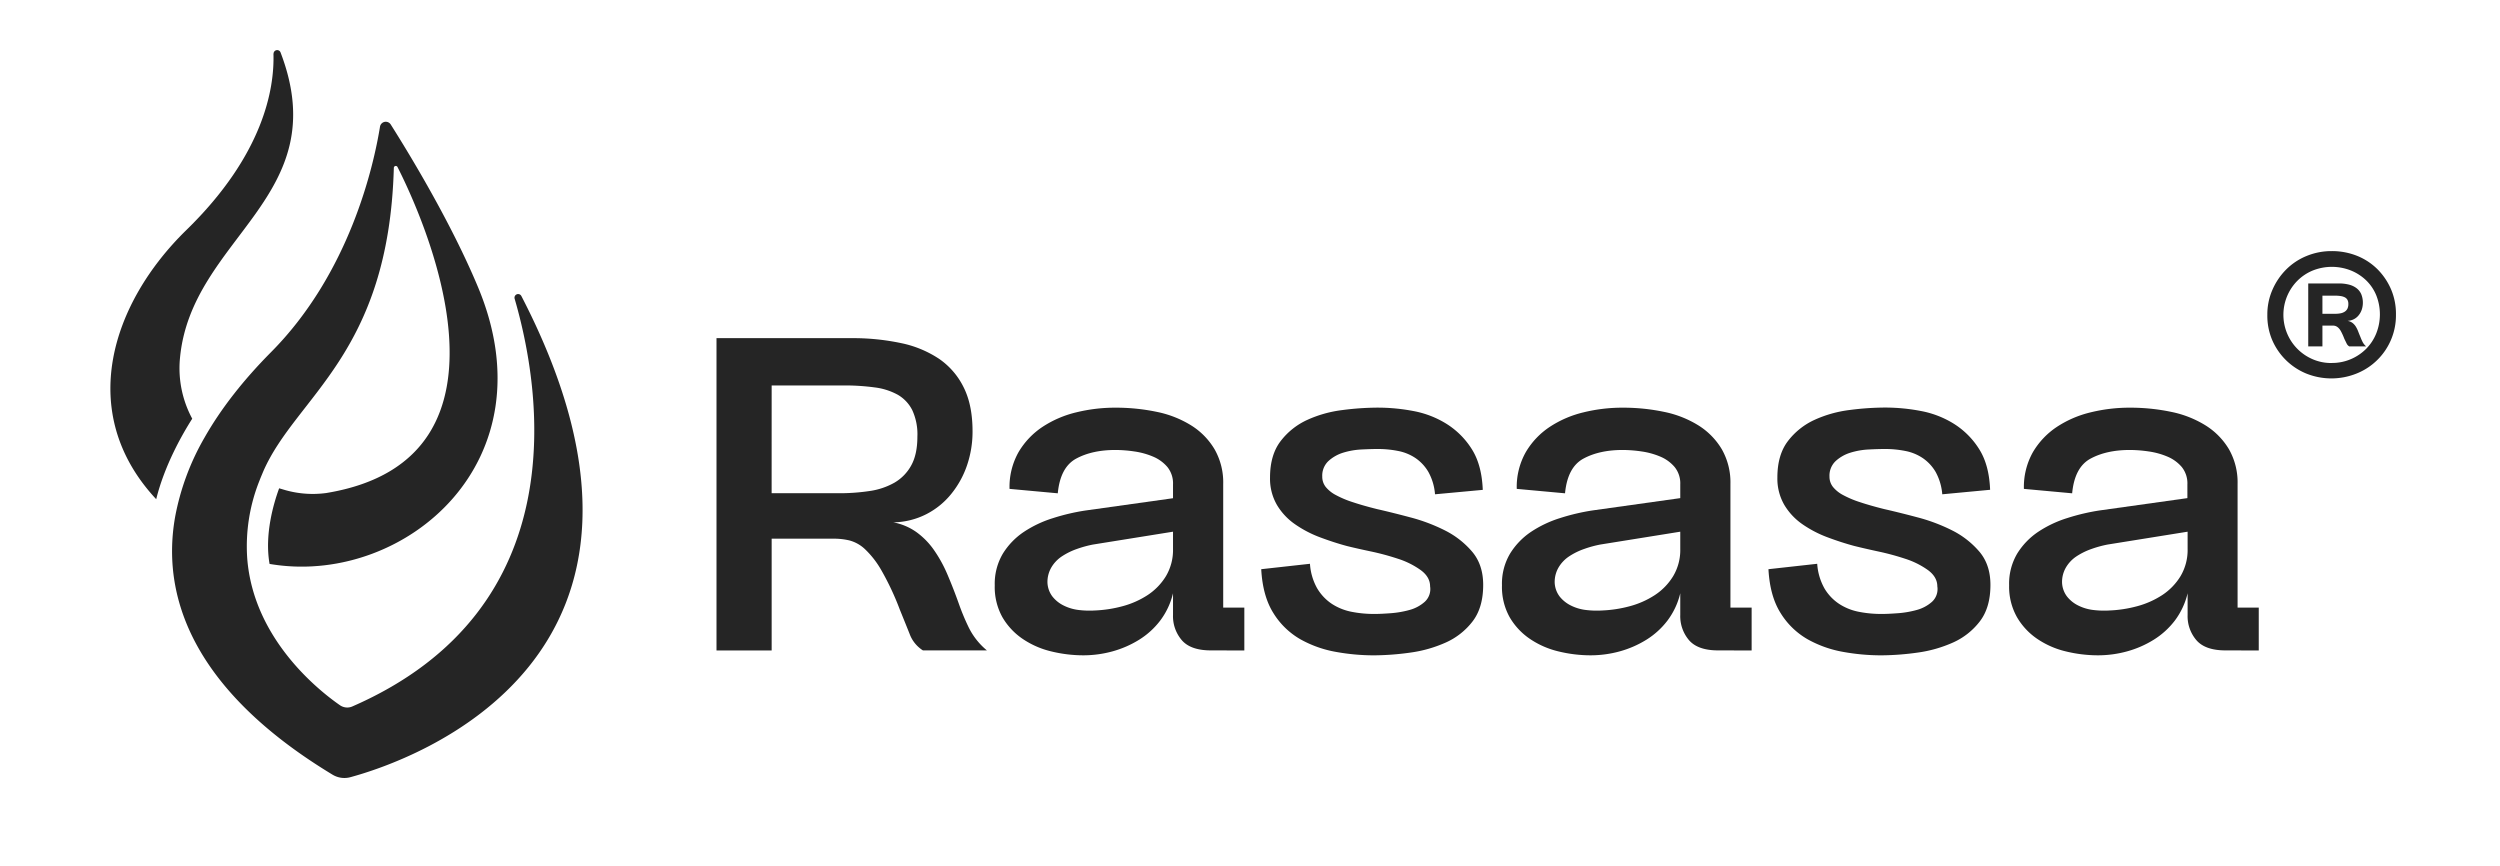
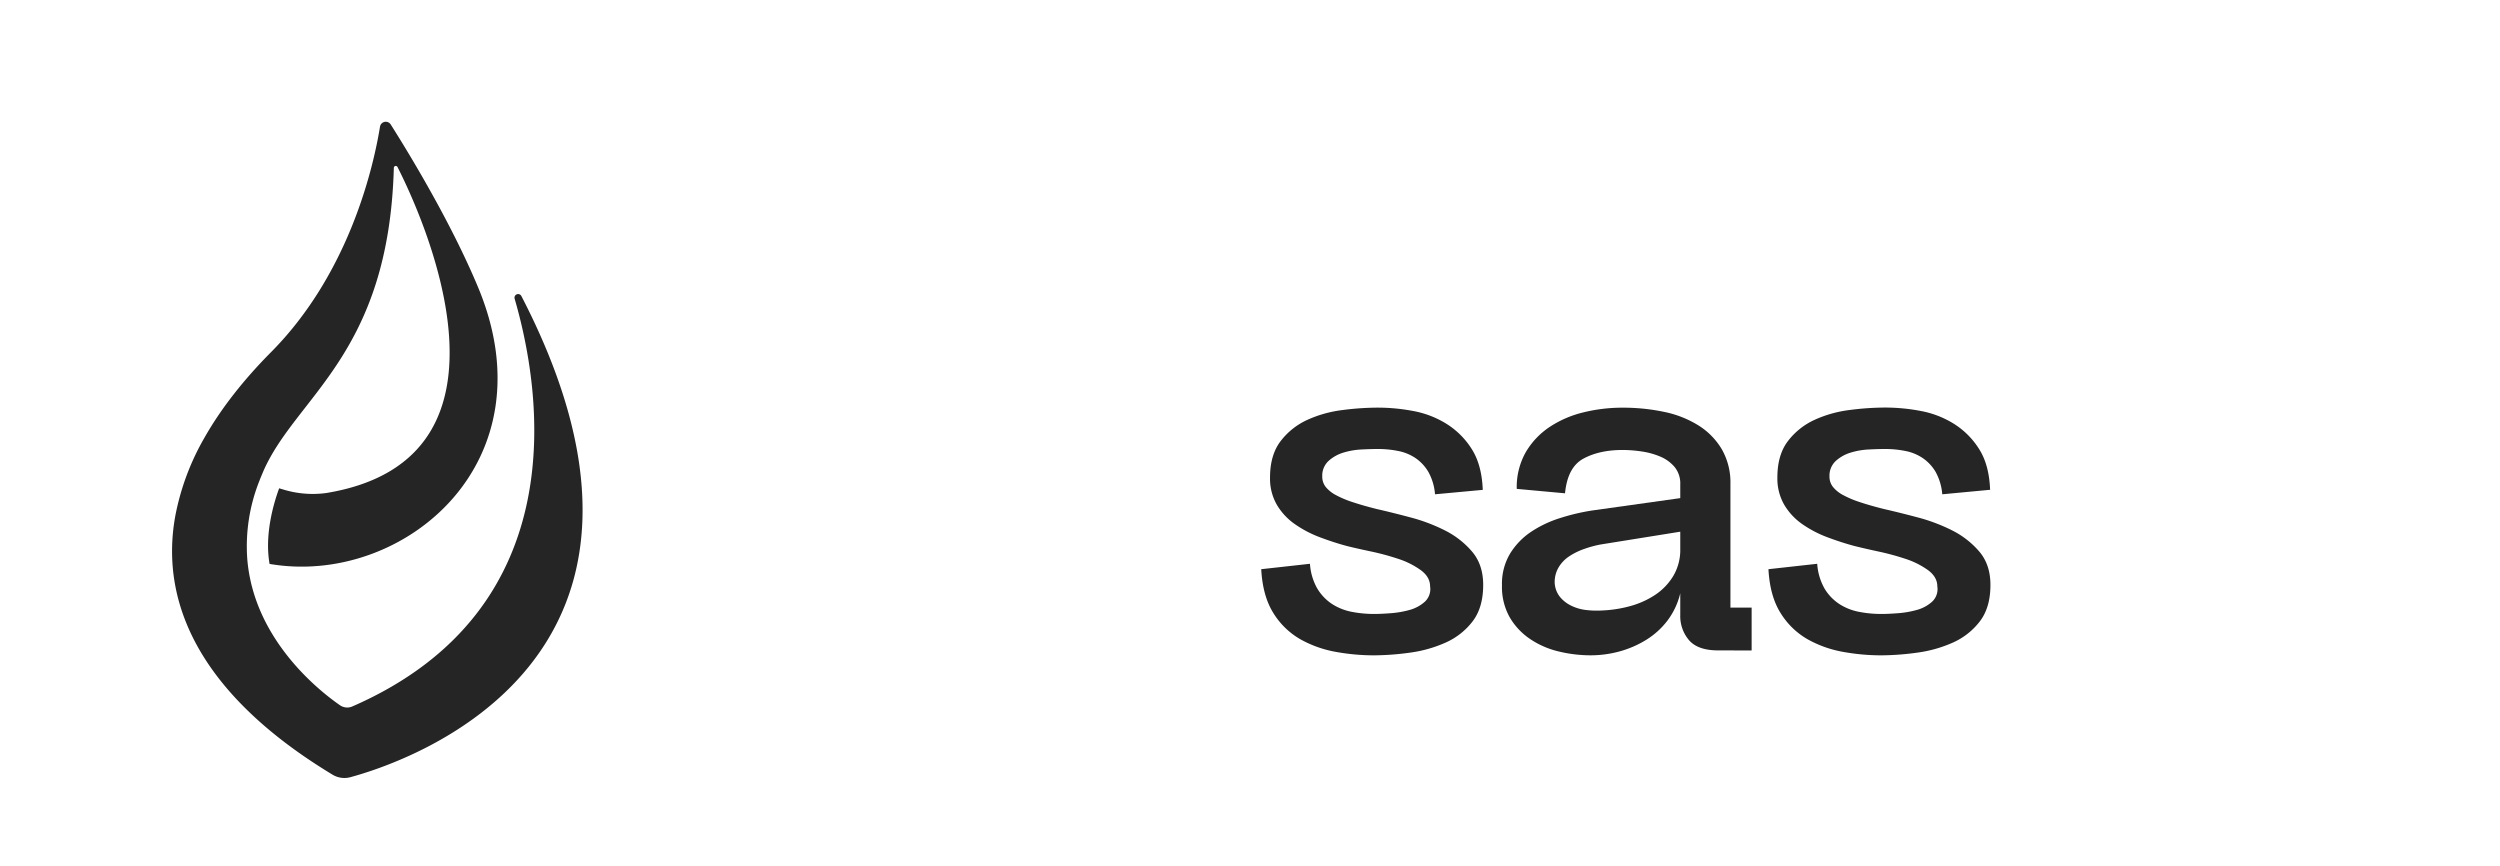
<svg xmlns="http://www.w3.org/2000/svg" id="Layer_1" data-name="Layer 1" viewBox="0 0 1016.61 352.17">
  <defs>
    <style>.cls-1{fill:#252525;}</style>
  </defs>
-   <path class="cls-1" d="M401.3,264.48h-26a13.41,13.41,0,0,1-5.41-6.71q-1.8-4.51-4-9.91a110.31,110.31,0,0,0-7.51-16,37,37,0,0,0-6.71-8.61,14.72,14.72,0,0,0-6.31-3.5,27.48,27.48,0,0,0-6.11-.7H313.79v45.46H291.36v-127h54.87a94.31,94.31,0,0,1,20.13,2,44,44,0,0,1,15.52,6.41,30.22,30.22,0,0,1,10,11.62q3.6,7.2,3.6,17.82a42.46,42.46,0,0,1-2.2,13.72,37.58,37.58,0,0,1-6.41,11.71,31.32,31.32,0,0,1-10.21,8.31,30.58,30.58,0,0,1-13.42,3.31,23.83,23.83,0,0,1,9.32,3.9,30.33,30.33,0,0,1,7.2,7.31,54.76,54.76,0,0,1,5.51,10q2.4,5.61,4.61,11.81a91.64,91.64,0,0,0,3.8,9.21,28.38,28.38,0,0,0,7.61,9.82m-87.51-63.89H341a82.59,82.59,0,0,0,12.62-.9,28.65,28.65,0,0,0,10.11-3.4,18.15,18.15,0,0,0,6.81-7q2.51-4.51,2.51-11.72A23.43,23.43,0,0,0,371,166.85a15,15,0,0,0-5.9-6.31,26,26,0,0,0-9.42-3,90.39,90.39,0,0,0-12.61-.8H313.79Z" />
-   <path class="cls-1" d="M492.42,264.48q-8.21,0-11.81-4.11A15,15,0,0,1,477,250.06v-8.81a29.87,29.87,0,0,1-5.21,11.11,31.9,31.9,0,0,1-8.61,7.81,41.28,41.28,0,0,1-10.81,4.71,44.59,44.59,0,0,1-11.81,1.6,55,55,0,0,1-13.12-1.6,35.22,35.22,0,0,1-11.62-5.11,27.22,27.22,0,0,1-8.21-8.81,25.17,25.17,0,0,1-3.1-12.92,24,24,0,0,1,3.3-12.91,29,29,0,0,1,8.51-8.82,46.08,46.08,0,0,1,11.82-5.6,85.21,85.21,0,0,1,13.22-3.11l35.64-5V197a10.61,10.61,0,0,0-2.3-7.11,15.56,15.56,0,0,0-5.81-4.21,30.45,30.45,0,0,0-7.61-2.1,53.42,53.42,0,0,0-7.71-.6q-9.42,0-15.92,3.5t-7.51,14.12l-19.62-1.8a28.82,28.82,0,0,1,3.7-15,31.59,31.59,0,0,1,9.71-10.21,43.23,43.23,0,0,1,13.72-5.91,66.14,66.14,0,0,1,15.92-1.9,81.1,81.1,0,0,1,16.82,1.7,42.46,42.46,0,0,1,14,5.51,28.65,28.65,0,0,1,9.51,9.71,27.17,27.17,0,0,1,3.51,14.12v50.26H506v17.43Zm-47.86-43.06a44.51,44.51,0,0,0-6.61,1.8,27.6,27.6,0,0,0-6.11,3,13.78,13.78,0,0,0-4.3,4.5,11.76,11.76,0,0,0-1.6,6.11,10,10,0,0,0,2,5.71,13.25,13.25,0,0,0,4.6,3.7,18.52,18.52,0,0,0,6.11,1.81,36.52,36.52,0,0,0,6.51.2,50.48,50.48,0,0,0,11.21-1.71,35.29,35.29,0,0,0,10.22-4.5,24.47,24.47,0,0,0,7.51-7.71,20.8,20.8,0,0,0,2.9-11.12v-7Z" />
  <path class="cls-1" d="M535.68,239.34a19.44,19.44,0,0,0,5.9,6.21,22.61,22.61,0,0,0,7.91,3.21,47.07,47.07,0,0,0,9.42.9q2.6,0,6.61-.3a39.26,39.26,0,0,0,7.61-1.31,15.26,15.26,0,0,0,6.2-3.3,7,7,0,0,0,2.21-6.31q0-3.8-3.81-6.61a33.33,33.33,0,0,0-9.21-4.6,103.27,103.27,0,0,0-11.12-3q-5.7-1.2-9.71-2.2-5.21-1.4-10.81-3.5a45.67,45.67,0,0,1-10.21-5.31,25.21,25.21,0,0,1-7.42-7.91,21.31,21.31,0,0,1-2.8-11.12q0-9.19,4.31-14.81a28.51,28.51,0,0,1,10.81-8.62,48.85,48.85,0,0,1,14.22-4,112.58,112.58,0,0,1,14.52-1,77.43,77.43,0,0,1,14.52,1.4,38.87,38.87,0,0,1,13.41,5.21,32.44,32.44,0,0,1,10.22,10.21q4.1,6.41,4.5,16.62L583.54,201a22.18,22.18,0,0,0-2.71-9.11,17.52,17.52,0,0,0-5.2-5.6,19.24,19.24,0,0,0-7.11-2.91,42.09,42.09,0,0,0-8.21-.8q-2.8,0-6.71.2a30.16,30.16,0,0,0-7.41,1.3,15.69,15.69,0,0,0-6,3.41,8.13,8.13,0,0,0-2.5,6.3,6.67,6.67,0,0,0,1.4,4.21,13.15,13.15,0,0,0,4.11,3.3,40,40,0,0,0,6.91,2.91q4.2,1.4,9.81,2.8,6.21,1.41,13.71,3.41a71.21,71.21,0,0,1,14,5.3,35.3,35.3,0,0,1,11,8.61q4.5,5.31,4.5,13.52,0,9.21-4.3,14.82a28.22,28.22,0,0,1-10.92,8.61,52.55,52.55,0,0,1-14.51,4.11,109.21,109.21,0,0,1-14.92,1.1,86.45,86.45,0,0,1-15.22-1.4A45.87,45.87,0,0,1,528.87,260a31,31,0,0,1-11-10.61q-4.4-6.92-5-17.93l19.82-2.2a23.35,23.35,0,0,0,3,10.11" />
  <path class="cls-1" d="M698.69,264.48q-8.22,0-11.82-4.11a15.05,15.05,0,0,1-3.6-10.31v-8.81a30,30,0,0,1-5.21,11.11,31.9,31.9,0,0,1-8.61,7.81,41.28,41.28,0,0,1-10.81,4.71,44.61,44.61,0,0,1-11.82,1.6,55.1,55.1,0,0,1-13.12-1.6,35.08,35.08,0,0,1-11.61-5.11,27.12,27.12,0,0,1-8.21-8.81A25.17,25.17,0,0,1,610.77,238a23.87,23.87,0,0,1,3.31-12.91,29,29,0,0,1,8.51-8.82,46.17,46.17,0,0,1,11.81-5.6,85.75,85.75,0,0,1,13.22-3.11l35.65-5V197a10.56,10.56,0,0,0-2.31-7.11,15.53,15.53,0,0,0-5.8-4.21,30.57,30.57,0,0,0-7.61-2.1,53.53,53.53,0,0,0-7.71-.6q-9.42,0-15.92,3.5t-7.51,14.12l-19.63-1.8a28.72,28.72,0,0,1,3.71-15,31.38,31.38,0,0,1,9.71-10.21,43.13,43.13,0,0,1,13.72-5.91,66,66,0,0,1,15.92-1.9,81.1,81.1,0,0,1,16.82,1.7,42.55,42.55,0,0,1,14,5.51,28.84,28.84,0,0,1,9.51,9.71,27.26,27.26,0,0,1,3.5,14.12v50.26h8.62v17.43Zm-47.86-43.06a44.18,44.18,0,0,0-6.61,1.8,27.38,27.38,0,0,0-6.11,3,13.91,13.91,0,0,0-4.31,4.5,11.76,11.76,0,0,0-1.6,6.11,10,10,0,0,0,2,5.71,13.38,13.38,0,0,0,4.61,3.7,18.45,18.45,0,0,0,6.11,1.81,36.52,36.52,0,0,0,6.51.2,50.66,50.66,0,0,0,11.21-1.71,35.23,35.23,0,0,0,10.21-4.5,24.36,24.36,0,0,0,7.51-7.71,20.71,20.71,0,0,0,2.91-11.12v-7Z" />
  <path class="cls-1" d="M741.94,239.34a19.36,19.36,0,0,0,5.91,6.21,22.46,22.46,0,0,0,7.91,3.21,47,47,0,0,0,9.41.9q2.61,0,6.61-.3a39.13,39.13,0,0,0,7.61-1.31,15.37,15.37,0,0,0,6.21-3.3,7,7,0,0,0,2.2-6.31q0-3.8-3.8-6.61a33.25,33.25,0,0,0-9.22-4.6,102.46,102.46,0,0,0-11.11-3Q758,223,754,222q-5.21-1.4-10.82-3.5a46.1,46.1,0,0,1-10.21-5.31,25.29,25.29,0,0,1-7.41-7.91,21.31,21.31,0,0,1-2.8-11.12q0-9.19,4.3-14.81a28.54,28.54,0,0,1,10.82-8.62,48.7,48.7,0,0,1,14.21-4,112.58,112.58,0,0,1,14.52-1,77.27,77.27,0,0,1,14.52,1.4,38.84,38.84,0,0,1,13.42,5.21,32.41,32.41,0,0,1,10.21,10.21q4.11,6.41,4.51,16.62L789.81,201a22.49,22.49,0,0,0-2.71-9.11,17.55,17.55,0,0,0-5.21-5.6,19.24,19.24,0,0,0-7.11-2.91,42,42,0,0,0-8.21-.8q-2.8,0-6.7.2a30.08,30.08,0,0,0-7.41,1.3,15.69,15.69,0,0,0-6,3.41,8.14,8.14,0,0,0-2.51,6.3,6.62,6.62,0,0,0,1.41,4.21,13.22,13.22,0,0,0,4.1,3.3,40.34,40.34,0,0,0,6.91,2.91q4.2,1.4,9.81,2.8,6.21,1.41,13.72,3.41a71.45,71.45,0,0,1,14,5.3,35.41,35.41,0,0,1,11,8.61q4.5,5.31,4.5,13.52,0,9.21-4.31,14.82a28.19,28.19,0,0,1-10.91,8.61,52.62,52.62,0,0,1-14.52,4.11,109.1,109.1,0,0,1-14.92,1.1,86.53,86.53,0,0,1-15.22-1.4A46,46,0,0,1,735.13,260a31,31,0,0,1-11-10.61q-4.41-6.92-5-17.93l19.83-2.2a23.49,23.49,0,0,0,3,10.11" />
-   <path class="cls-1" d="M905,264.48q-8.21,0-11.81-4.11a15,15,0,0,1-3.61-10.31v-8.81a30,30,0,0,1-5.2,11.11,32.09,32.09,0,0,1-8.62,7.81,41.14,41.14,0,0,1-10.81,4.71,44.54,44.54,0,0,1-11.81,1.6,55.1,55.1,0,0,1-13.12-1.6,35.22,35.22,0,0,1-11.62-5.11,27.22,27.22,0,0,1-8.21-8.81A25.17,25.17,0,0,1,817,238a24,24,0,0,1,3.3-12.91,29.1,29.1,0,0,1,8.51-8.82,46.08,46.08,0,0,1,11.82-5.6,85.21,85.21,0,0,1,13.22-3.11l35.64-5V197a10.61,10.61,0,0,0-2.3-7.11,15.56,15.56,0,0,0-5.81-4.21,30.45,30.45,0,0,0-7.61-2.1,53.42,53.42,0,0,0-7.71-.6q-9.4,0-15.92,3.5t-7.51,14.12l-19.62-1.8a28.82,28.82,0,0,1,3.7-15,31.59,31.59,0,0,1,9.71-10.21,43.23,43.23,0,0,1,13.72-5.91,66.14,66.14,0,0,1,15.92-1.9,81,81,0,0,1,16.82,1.7,42.46,42.46,0,0,1,14,5.51,28.78,28.78,0,0,1,9.52,9.71,27.26,27.26,0,0,1,3.5,14.12v50.26h8.61v17.43Zm-47.86-43.06a44.51,44.51,0,0,0-6.61,1.8,27.6,27.6,0,0,0-6.11,3,13.88,13.88,0,0,0-4.3,4.5,11.76,11.76,0,0,0-1.6,6.11,10,10,0,0,0,2,5.71,13.25,13.25,0,0,0,4.6,3.7,18.52,18.52,0,0,0,6.11,1.81,36.54,36.54,0,0,0,6.51.2,50.66,50.66,0,0,0,11.22-1.71,35.35,35.35,0,0,0,10.21-4.5,24.47,24.47,0,0,0,7.51-7.71,20.8,20.8,0,0,0,2.9-11.12v-7Z" />
  <path class="cls-1" d="M154.53,51.5c-2.6,16-12.33,59.56-44.4,91.79C99,154.52,89.91,166.09,83.21,177.87a101.58,101.58,0,0,0-12,32.33c-6.47,36.64,12,73.36,64,104.81a9.32,9.32,0,0,0,7.38,1c24.05-6.56,145.88-47.88,69.41-195.65a1.48,1.48,0,0,0-2.74,1.06c10.67,36.64,25.53,125.91-66,165.86a5.16,5.16,0,0,1-5-.49C129.9,281,103.1,260,100.54,227.13a71.82,71.82,0,0,1,5-31.74c.47-1.23,1-2.46,1.52-3.71,13.4-30.67,51-47.49,53.09-123.4a.79.79,0,0,1,1.49-.37c9.16,18,56.22,118.59-29,132.58a41,41,0,0,1-18-1.6c-.39-.1-.76-.22-1.13-.32-2.25,6.12-6,18.85-3.89,30.75.76.12,1.54.25,2.3.35,53.12,7.52,112.3-42.09,82.32-113.25C183.18,90,166.13,62.07,158.88,50.61a2.38,2.38,0,0,0-4.35.89" />
-   <path class="cls-1" d="M111.2,21.85c.43,14-3.89,40.94-35.37,71.65C45.34,123.23,30.7,167.83,63.52,203c3.42-13.91,10.72-26.58,14.65-32.74a43.19,43.19,0,0,1-5-24.47c4.49-49.48,63.47-65.46,40.92-124.45a1.47,1.47,0,0,0-2.85.56" />
-   <path class="cls-1" d="M922,128a24.82,24.82,0,0,1,2.09-10.2,26.78,26.78,0,0,1,5.57-8.21,25.16,25.16,0,0,1,8.26-5.48,26.49,26.49,0,0,1,10.25-2,27.35,27.35,0,0,1,10.35,1.94,24.93,24.93,0,0,1,8.26,5.43,26.25,26.25,0,0,1,5.52,8.16,25.35,25.35,0,0,1,2,10.25,25.46,25.46,0,0,1-16,24,27.39,27.39,0,0,1-20.5,0,25.73,25.73,0,0,1-13.83-13.63A25.39,25.39,0,0,1,922,128m26.17,19.6a19.41,19.41,0,0,0,7.76-1.54,19.73,19.73,0,0,0,6.22-4.18,18.86,18.86,0,0,0,4.13-6.27,21,21,0,0,0,.05-15.42,17.86,17.86,0,0,0-4.08-6.12A19.5,19.5,0,0,0,956,110a21,21,0,0,0-15.52,0,19.16,19.16,0,0,0-6.22,4.13,19.68,19.68,0,0,0-4.18,6.22,19.73,19.73,0,0,0,0,15.33,19.6,19.6,0,0,0,10.35,10.4,19,19,0,0,0,7.71,1.54m13.93-6.77h-6.77a2.67,2.67,0,0,1-1.09-1.24c-.27-.56-.57-1.18-.9-1.84a24.15,24.15,0,0,0-1.29-2.89,6,6,0,0,0-1.15-1.59,3.52,3.52,0,0,0-1.09-.7,3.41,3.41,0,0,0-1.14-.19H944.4v8.45h-5.77V115.26h12.43a16.31,16.31,0,0,1,4,.45,8.58,8.58,0,0,1,3.09,1.39,6.26,6.26,0,0,1,2,2.44,9.22,9.22,0,0,1,.25,6.37,7.62,7.62,0,0,1-1.25,2.28,6,6,0,0,1-1.94,1.6,6.43,6.43,0,0,1-2.63.69,4.64,4.64,0,0,1,2,.8,5.75,5.75,0,0,1,1.34,1.44,11.9,11.9,0,0,1,1,2c.29.77.61,1.55.94,2.34.2.53.46,1.15.8,1.84a6.12,6.12,0,0,0,1.49,1.94M944.4,127.6h5.17a11.21,11.21,0,0,0,2.24-.2,4.73,4.73,0,0,0,1.64-.65,3.15,3.15,0,0,0,1.1-1.19,4.21,4.21,0,0,0,.39-1.94,3.35,3.35,0,0,0-.39-1.74,2.66,2.66,0,0,0-1.1-1,5.72,5.72,0,0,0-1.69-.5,15.51,15.51,0,0,0-2.29-.15H944.4Z" />
</svg>